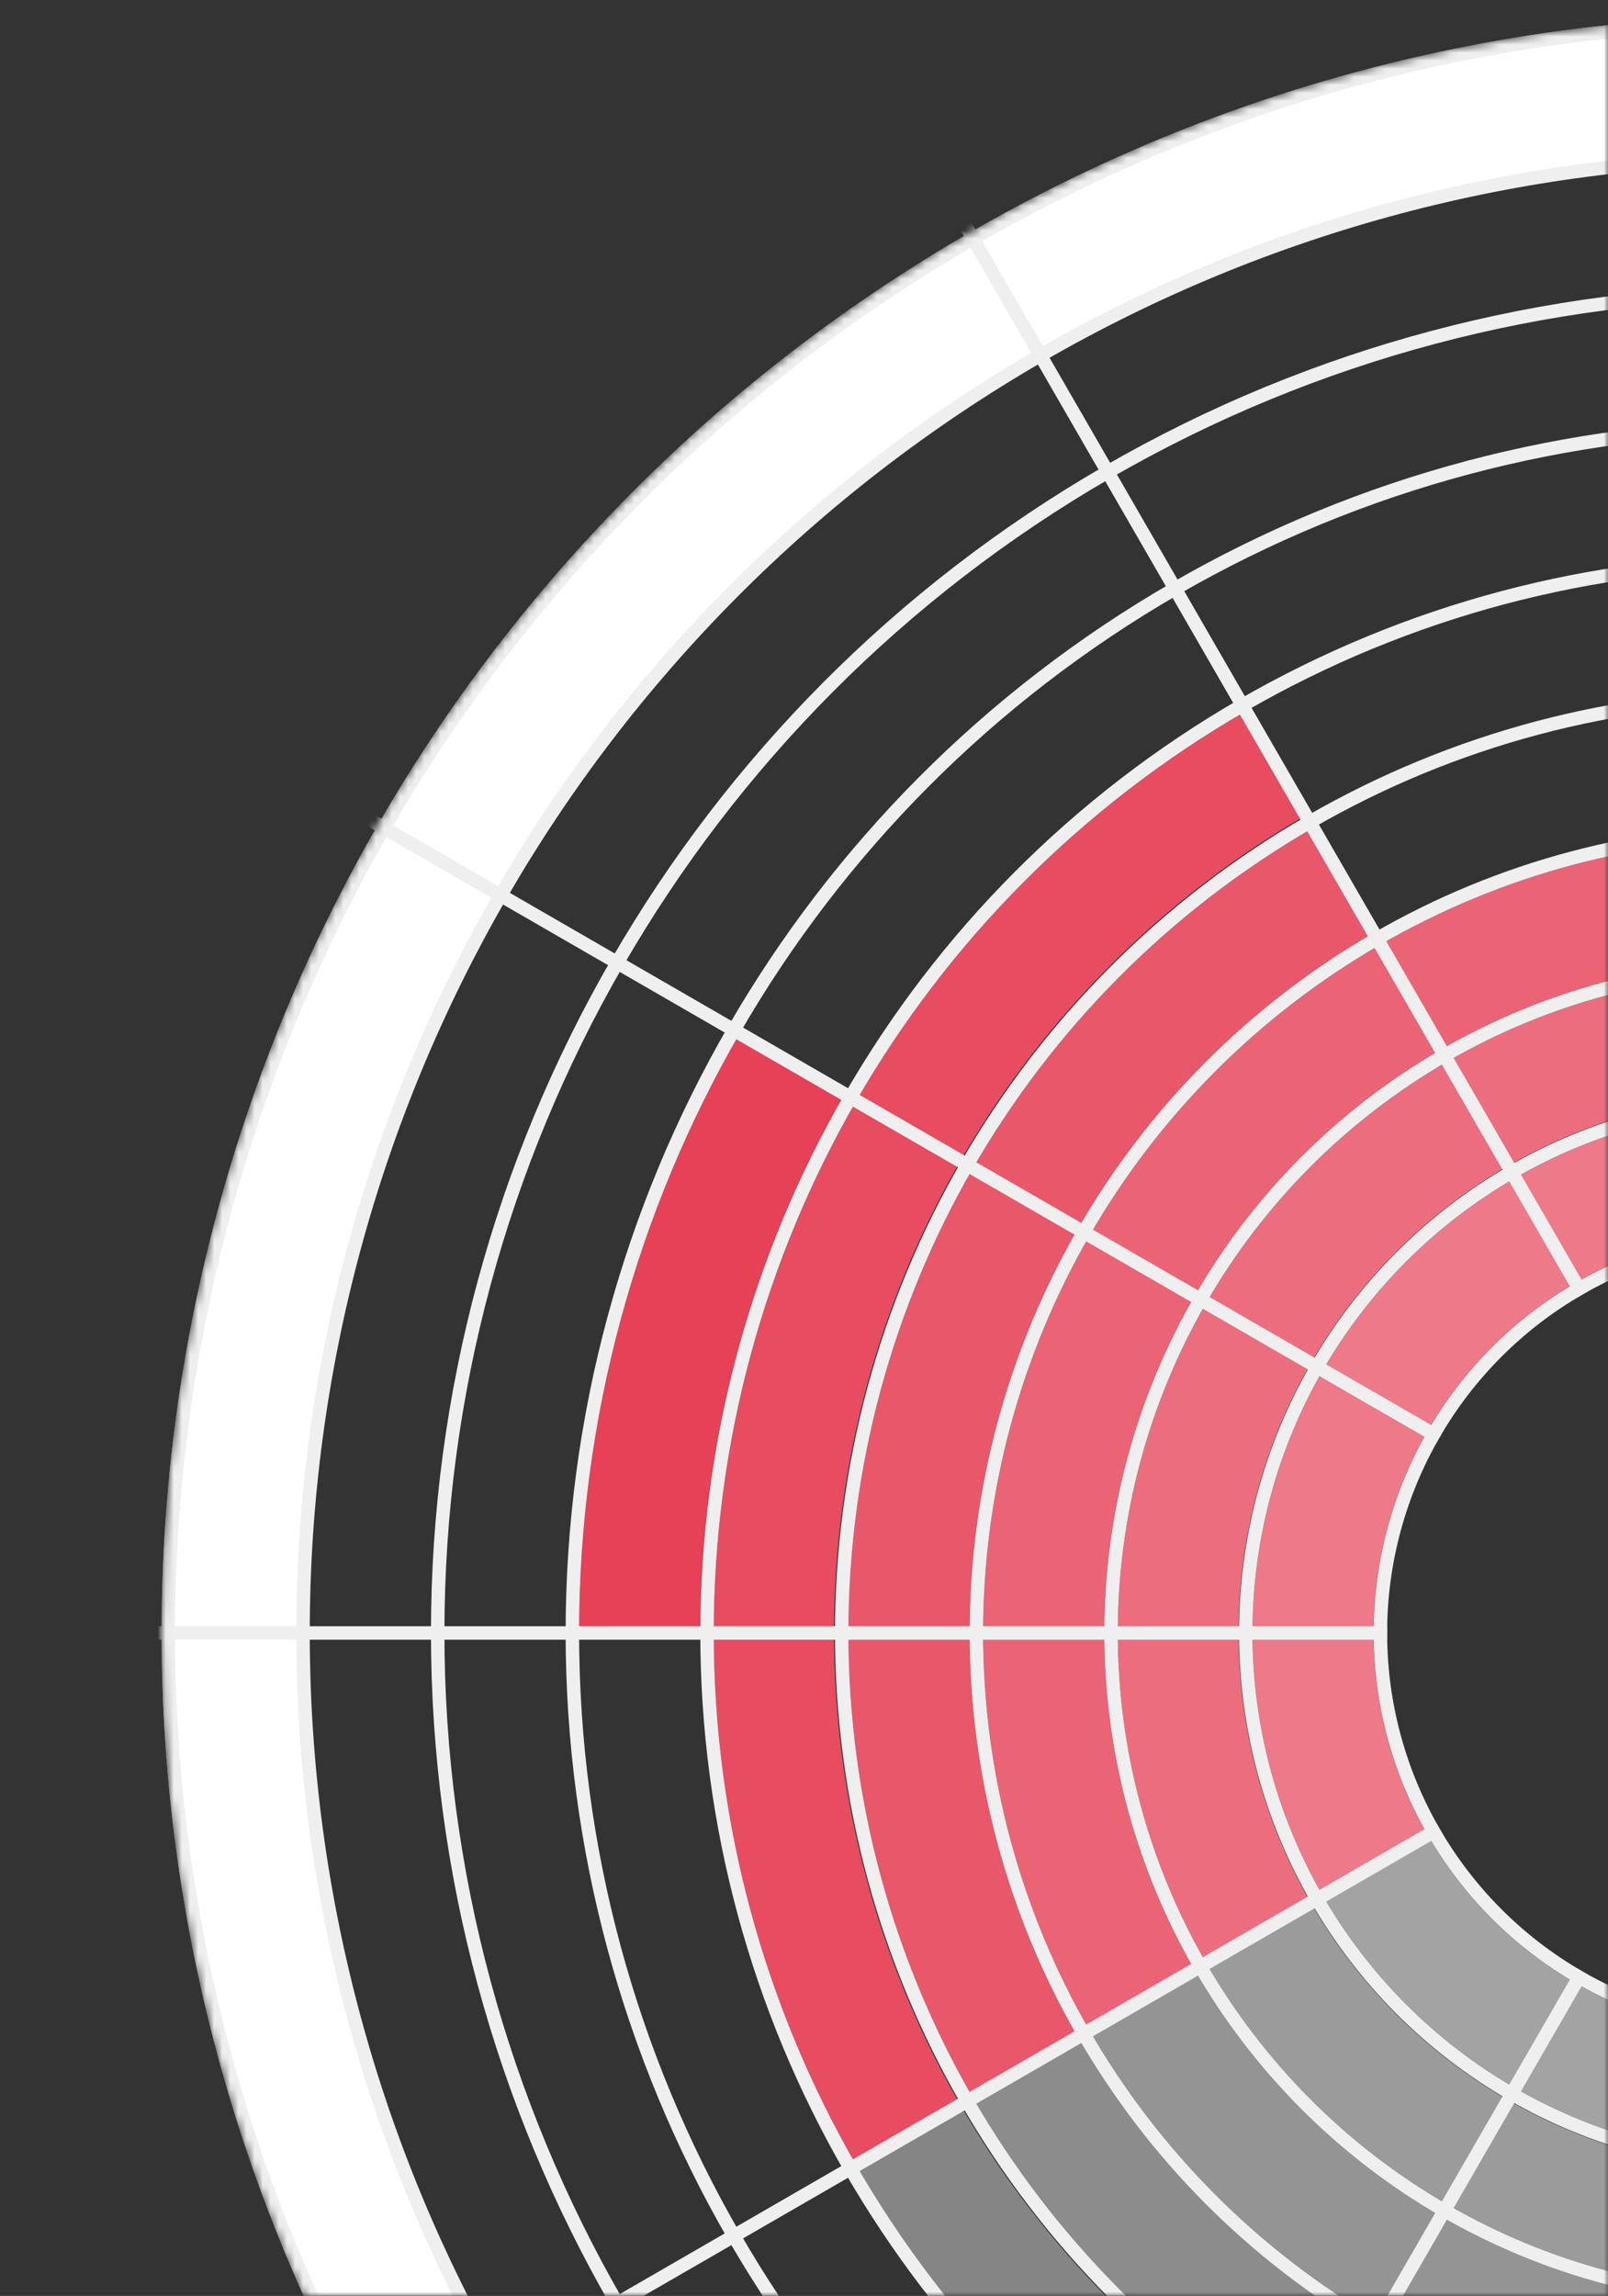
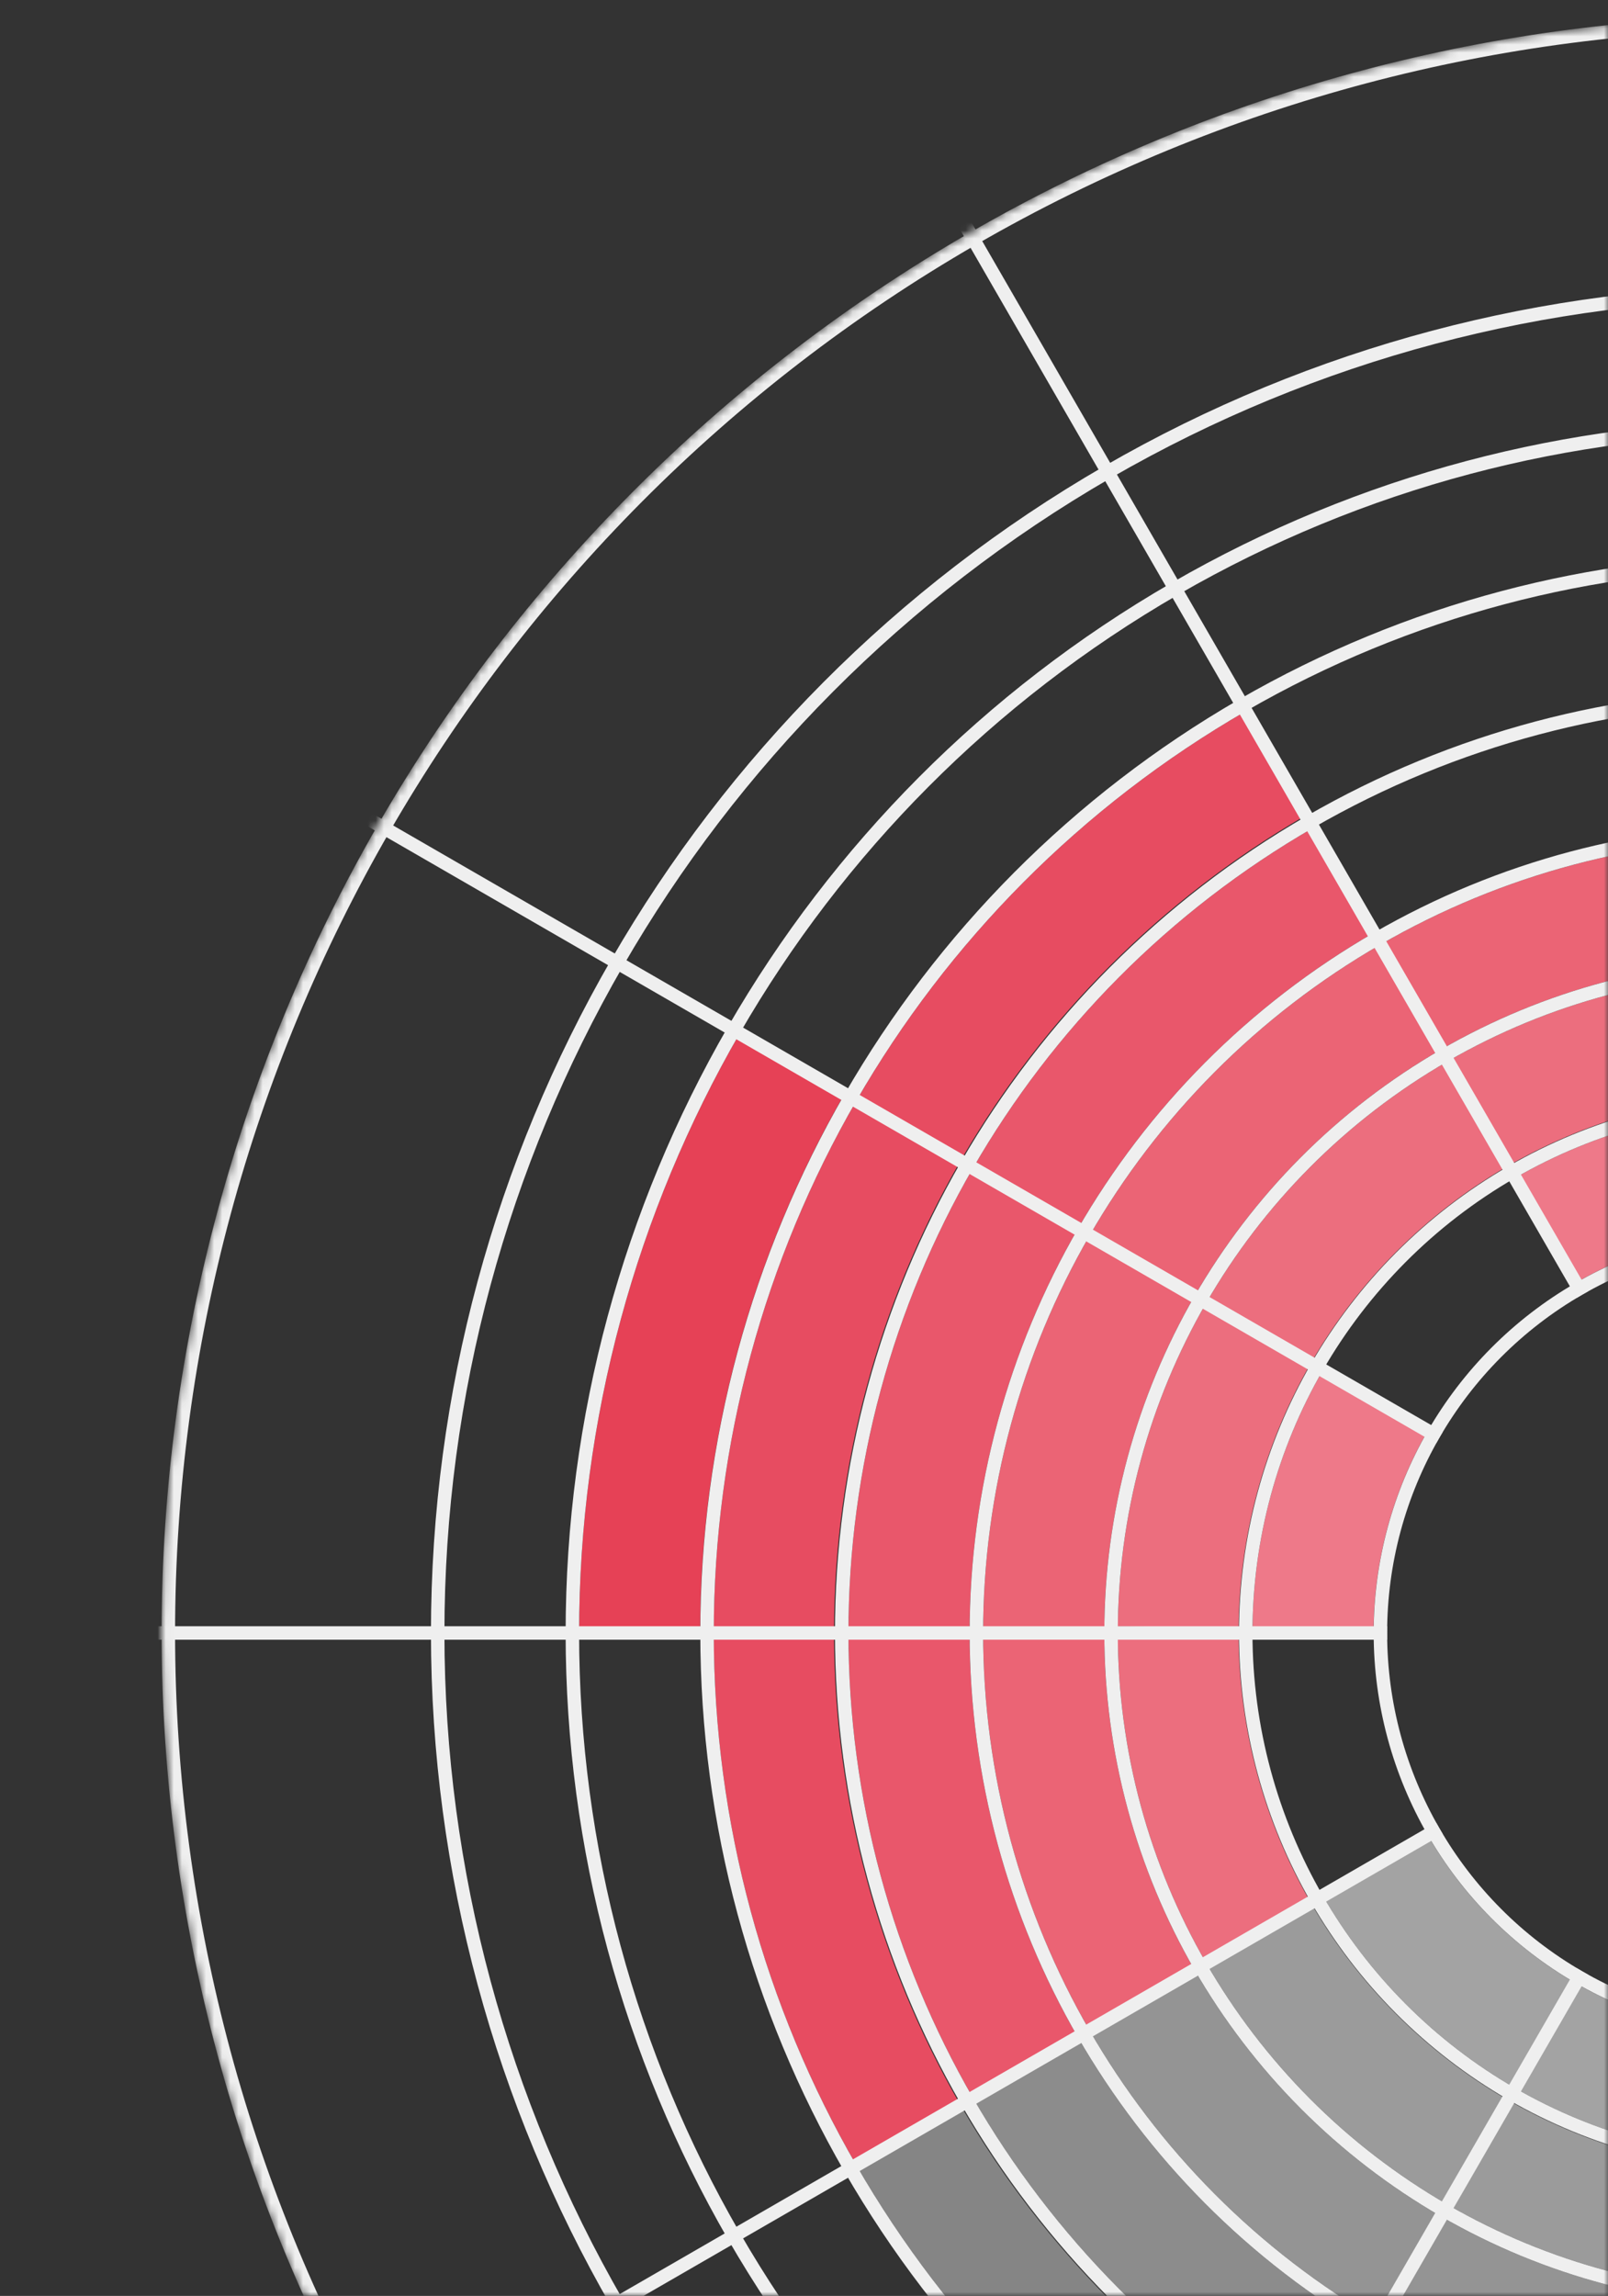
<svg xmlns="http://www.w3.org/2000/svg" width="199" height="284" viewBox="0 0 199 284" fill="none">
  <rect x="0" y="0" width="199" height="284" fill="#333333" stroke="none" />
  <mask id="mask0_64_340" style="mask-type:alpha" maskUnits="userSpaceOnUse" x="0" y="0" width="199" height="284">
    <rect width="199" height="284" fill="white" />
  </mask>
  <g mask="url(#mask0_64_340)">
    <mask id="mask1_64_340" style="mask-type:alpha" maskUnits="userSpaceOnUse" x="20" y="2" width="400" height="400">
      <circle cx="220" cy="202" r="200" fill="white" />
    </mask>
    <g mask="url(#mask1_64_340)">
-       <circle cx="220" cy="202" r="191.608" stroke="white" stroke-width="16.783" />
      <path d="M219.521 137.002C208.51 137.083 197.7 139.96 188.105 145.363L195.46 158.423C202.842 154.266 211.159 152.052 219.631 151.99L219.521 137.002Z" fill="#EE7989" />
      <path d="M219.465 120.335C205.582 120.426 191.951 124.055 179.86 130.879L187.206 143.894C197.084 138.319 208.22 135.354 219.563 135.28L219.465 120.335Z" fill="#EC6E7E" />
      <path d="M219.463 103.668C202.628 103.76 186.098 108.173 171.456 116.484L178.859 129.525C191.268 122.481 205.277 118.741 219.545 118.664L219.463 103.668Z" fill="#EB6475" />
-       <path d="M186.963 146.021C177.48 151.618 169.574 159.532 163.988 169.021L176.904 176.626C181.202 169.325 187.285 163.236 194.582 158.93L186.963 146.021Z" fill="#EE7989" />
      <path d="M178.626 131.589C166.656 138.623 156.677 148.592 149.631 160.555L162.509 168.14C168.265 158.366 176.418 150.221 186.198 144.474L178.626 131.589Z" fill="#EC6E7E" />
      <path d="M170.226 117.194C155.706 125.716 143.618 137.823 135.118 152.356L148.062 159.927C155.266 147.61 165.511 137.35 177.816 130.127L170.226 117.194Z" fill="#EB6475" />
      <path d="M162.138 102.617C145.021 112.583 130.768 126.8 120.76 143.892L133.701 151.469C142.404 136.606 154.798 124.243 169.683 115.576L162.138 102.617Z" fill="#E9576B" />
      <path d="M153.653 88.271C134.059 99.702 117.751 116.001 106.309 135.589L119.156 143.094C129.305 125.719 143.77 111.262 161.15 101.123L153.653 88.271Z" fill="#E74C61" />
      <path d="M163.35 170.128C157.951 179.724 155.078 190.536 155.002 201.547L169.99 201.651C170.049 193.179 172.26 184.861 176.414 177.477L163.35 170.128Z" fill="#EE7989" />
      <path d="M149.015 161.62C142.15 173.687 138.475 187.306 138.337 201.189L153.282 201.337C153.394 189.995 156.397 178.869 162.005 169.009L149.015 161.62Z" fill="#EC6E7E" />
      <path d="M134.54 153.358C126.212 167.989 121.78 184.514 121.669 201.35L136.664 201.449C136.759 187.181 140.515 173.176 147.573 160.776L134.54 153.358Z" fill="#EB6475" />
      <path d="M120.121 144.998C110.303 162.201 105.095 181.647 105.001 201.453L119.997 201.525C120.079 184.301 124.608 167.39 133.145 152.431L120.121 144.998Z" fill="#E9576B" />
      <path d="M105.675 136.686C94.422 156.383 88.449 178.654 88.335 201.338L103.213 201.413C103.314 181.292 108.612 161.538 118.594 144.067L105.675 136.686Z" fill="#E74C61" />
      <path d="M91.283 128.28C78.548 150.516 71.79 175.672 71.668 201.296L86.65 201.367C86.759 178.331 92.834 155.716 104.283 135.726L91.283 128.28Z" fill="#E64156" />
-       <path d="M155.004 202.709C155.124 213.72 158.039 224.519 163.476 234.095L176.511 226.694C172.327 219.326 170.084 211.017 169.992 202.545L155.004 202.709Z" fill="#EE7989" />
      <path d="M138.336 202.68C138.452 216.563 142.105 230.188 148.95 242.267L161.952 234.898C156.36 225.029 153.375 213.898 153.281 202.556L138.336 202.68Z" fill="#EC6E7E" />
      <path d="M121.669 202.718C121.792 219.553 126.236 236.075 134.574 250.701L147.601 243.274C140.535 230.879 136.769 216.876 136.665 202.608L121.669 202.718Z" fill="#EB6475" />
      <path d="M105.002 202.668C105.117 222.475 110.346 241.915 120.181 259.107L133.198 251.66C124.645 236.71 120.098 219.805 119.998 202.581L105.002 202.668Z" fill="#E9576B" />
      <path d="M88.335 202.724C88.46 225.409 94.444 247.676 105.706 267.367L118.621 259.981C108.631 242.514 103.324 222.763 103.213 202.642L88.335 202.724Z" fill="#E74C61" />
      <path d="M219.277 266.996C208.267 266.873 197.468 263.956 187.893 258.517L195.297 245.484C202.664 249.669 210.972 251.914 219.444 252.008L219.277 266.996Z" fill="#A3A3A3" />
      <path d="M219.478 283.665C205.595 283.576 191.963 279.949 179.871 273.127L187.215 260.111C197.094 265.685 208.231 268.648 219.574 268.72L219.478 283.665Z" fill="#9B9B9B" />
      <path d="M219.396 300.331C202.56 300.228 186.033 295.803 171.397 287.482L178.809 274.446C191.213 281.498 205.22 285.248 219.488 285.336L219.396 300.331Z" fill="#949494" />
      <path d="M219.425 316.999C199.619 316.9 180.174 311.687 162.974 301.865L170.41 288.843C185.367 297.384 202.277 301.917 219.5 302.003L219.425 316.999Z" fill="#8C8C8C" />
      <path d="M186.888 257.934C177.412 252.324 169.517 244.4 163.943 234.903L176.87 227.316C181.159 234.622 187.233 240.72 194.524 245.035L186.888 257.934Z" fill="#A3A3A3" />
      <path d="M178.579 272.383C166.614 265.341 156.641 255.365 149.603 243.397L162.486 235.822C168.236 245.599 176.384 253.75 186.159 259.503L178.579 272.383Z" fill="#9B9B9B" />
      <path d="M170.213 286.798C155.695 278.273 143.608 266.164 135.111 251.63L148.056 244.062C155.258 256.379 165.501 266.642 177.806 273.866L170.213 286.798Z" fill="#949494" />
      <path d="M161.922 301.257C144.827 291.254 130.605 277.006 120.634 259.892L133.592 252.343C142.262 267.225 154.63 279.616 169.495 288.314L161.922 301.257Z" fill="#8C8C8C" />
      <path d="M153.541 315.663C133.958 304.213 117.665 287.897 106.243 268.298L119.098 260.806C129.229 278.191 143.681 292.663 161.05 302.819L153.541 315.663Z" fill="#858585" />
      <circle cx="220" cy="202" r="199.167" stroke="#EFEFEF" stroke-width="1.667" />
-       <circle cx="220" cy="202" r="182.5" stroke="#EFEFEF" stroke-width="1.667" />
      <circle cx="220" cy="202" r="165.833" stroke="#EFEFEF" stroke-width="1.667" />
      <circle cx="220" cy="202" r="149.167" stroke="#EFEFEF" stroke-width="1.667" />
      <circle cx="220" cy="202" r="132.5" stroke="#EFEFEF" stroke-width="1.667" />
      <circle cx="220" cy="202" r="115.833" stroke="#EFEFEF" stroke-width="1.667" />
      <circle cx="220" cy="202" r="99.167" stroke="#EFEFEF" stroke-width="1.667" />
      <circle cx="220" cy="202" r="82.5" stroke="#EFEFEF" stroke-width="1.667" />
      <circle cx="220" cy="202" r="65.833" stroke="#EFEFEF" stroke-width="1.667" />
      <circle cx="220" cy="202" r="49.167" stroke="#EFEFEF" stroke-width="1.667" />
      <path fill-rule="evenodd" clip-rule="evenodd" d="M177.724 225.446L2.355 326.695L3.189 328.138L178.559 226.888C178.272 226.413 177.994 225.932 177.724 225.446ZM171.674 202.833L-30.833 202.833V201.167L171.674 201.167C171.669 201.444 171.667 201.722 171.667 202C171.667 202.278 171.669 202.556 171.674 202.833ZM177.724 178.554L2.355 77.305L3.189 75.861L178.559 177.111C178.273 177.587 177.994 178.068 177.724 178.554ZM195.112 160.558C195.587 160.272 196.068 159.994 196.554 159.724L95.305 -15.645L93.862 -14.812L195.112 160.558ZM219.167 153.674C219.444 153.669 219.722 153.667 220 153.667C220.278 153.667 220.556 153.669 220.833 153.674L220.833 -48.834H219.167V153.674ZM243.446 159.724C243.932 159.994 244.413 160.272 244.888 160.559L346.138 -14.812L344.695 -15.645L243.446 159.724ZM261.441 177.111C261.728 177.587 262.006 178.068 262.276 178.554L437.645 77.305L436.812 75.861L261.441 177.111ZM268.326 201.167C268.331 201.444 268.333 201.722 268.333 202C268.333 202.278 268.331 202.556 268.326 202.833L470.833 202.833V201.167L268.326 201.167ZM262.276 225.445C262.006 225.932 261.728 226.413 261.441 226.888L436.812 328.138L437.645 326.695L262.276 225.445ZM244.888 243.441C244.413 243.727 243.932 244.006 243.446 244.276L344.695 419.644L346.138 418.811L244.888 243.441ZM220.833 250.326C220.556 250.331 220.278 250.333 220 250.333C219.722 250.333 219.444 250.331 219.167 250.326V452.833H220.833L220.833 250.326ZM196.554 244.276C196.068 244.006 195.587 243.727 195.112 243.441L93.862 418.811L95.305 419.644L196.554 244.276Z" fill="#EFEFEF" />
    </g>
  </g>
</svg>